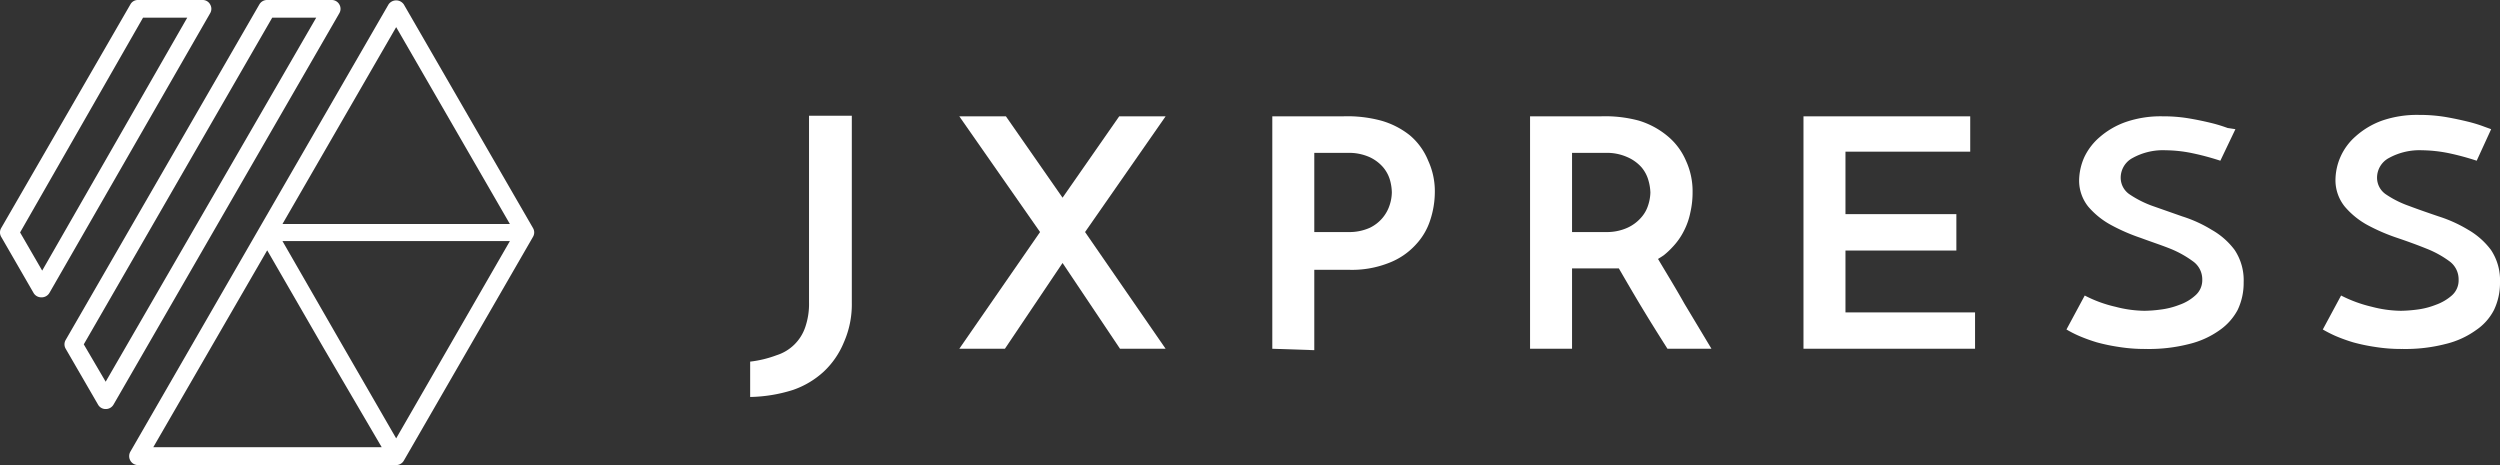
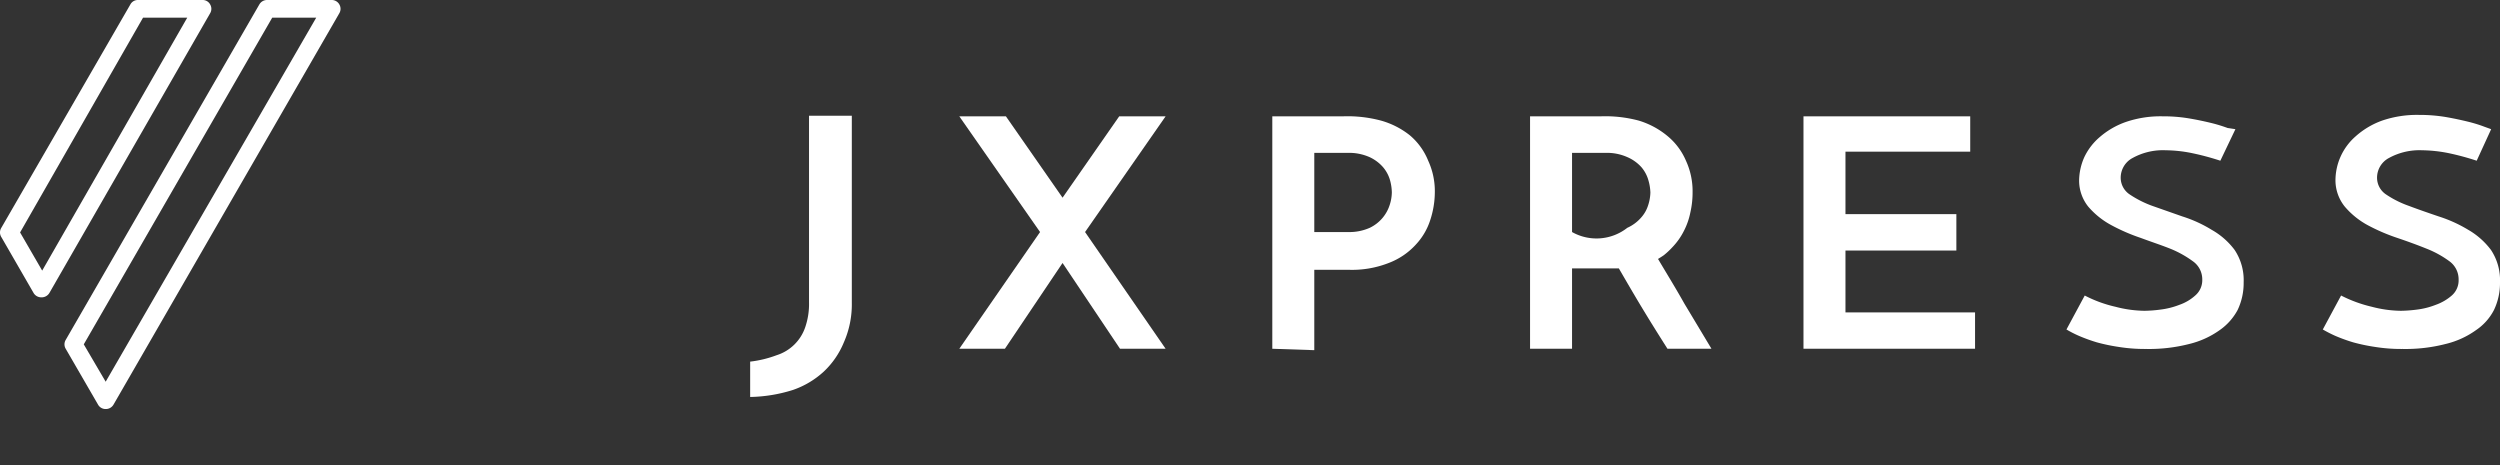
<svg xmlns="http://www.w3.org/2000/svg" viewBox="0 0 124.44 23.15">
  <rect x="0" y="0" width="124.44" height="23.15" fill="#333333" stroke="none" />
  <defs>
    <style>.a{fill:#fff;}</style>
  </defs>
  <title>logo</title>
  <path class="a" d="M37.34,19.76V18a5.54,5.54,0,0,0,1.32-.32,2.2,2.2,0,0,0,1.42-1.39,3.57,3.57,0,0,0,.19-1.25l0-9.28H42.4v9.33A4.68,4.68,0,0,1,42,17.05a4.16,4.16,0,0,1-1,1.45,4.35,4.35,0,0,1-1.53.91A7.5,7.5,0,0,1,37.34,19.76Z" />
  <path class="a" d="M63.33,17.36V5.79h3.53A6.46,6.46,0,0,1,68.73,6a4.07,4.07,0,0,1,1.44.73A3.23,3.23,0,0,1,71.09,8a3.62,3.62,0,0,1,.33,1.57,4.5,4.5,0,0,1-.23,1.39,3.22,3.22,0,0,1-.73,1.23,3.49,3.49,0,0,1-1.31.89,5,5,0,0,1-2,.35H65.42v4Zm2.09-5.81H67.1a2.48,2.48,0,0,0,1.08-.21,1.9,1.9,0,0,0,1-1.16,2.09,2.09,0,0,0,.1-.61,2.43,2.43,0,0,0-.09-.6,1.73,1.73,0,0,0-.34-.64,2,2,0,0,0-.68-.51,2.51,2.51,0,0,0-1.1-.21H65.42Z" />
-   <path class="a" d="M85.19,17.36H83c-1.11-1.75-1.58-2.55-2.42-4H78.25v4H76.16V5.79h3.53A6.46,6.46,0,0,1,81.56,6,4.07,4.07,0,0,1,83,6.77,3.23,3.23,0,0,1,83.92,8a3.62,3.62,0,0,1,.33,1.57,4.4,4.4,0,0,1-.11,1,3.47,3.47,0,0,1-.32.92,3.3,3.3,0,0,1-.58.82,3.71,3.71,0,0,1-.43.4l-.28.18c.44.74.89,1.47,1.31,2.22Zm-6.94-5.81h1.68A2.48,2.48,0,0,0,81,11.34a2,2,0,0,0,.68-.5,1.66,1.66,0,0,0,.36-.63,2.2,2.2,0,0,0,.11-.63,2.49,2.49,0,0,0-.1-.61,1.73,1.73,0,0,0-.34-.64A2,2,0,0,0,81,7.82a2.48,2.48,0,0,0-1.1-.21H78.25Z" />
+   <path class="a" d="M85.19,17.36H83c-1.11-1.75-1.58-2.55-2.42-4H78.25v4H76.16V5.79h3.53A6.46,6.46,0,0,1,81.56,6,4.07,4.07,0,0,1,83,6.77,3.23,3.23,0,0,1,83.92,8a3.62,3.62,0,0,1,.33,1.57,4.4,4.4,0,0,1-.11,1,3.47,3.47,0,0,1-.32.92,3.3,3.3,0,0,1-.58.82,3.71,3.71,0,0,1-.43.4l-.28.18c.44.74.89,1.47,1.31,2.22Zm-6.94-5.81A2.48,2.48,0,0,0,81,11.34a2,2,0,0,0,.68-.5,1.66,1.66,0,0,0,.36-.63,2.2,2.2,0,0,0,.11-.63,2.49,2.49,0,0,0-.1-.61,1.73,1.73,0,0,0-.34-.64A2,2,0,0,0,81,7.82a2.48,2.48,0,0,0-1.1-.21H78.25Z" />
  <path class="a" d="M89.77,17.36V5.79h8.3V7.55H91.86v3.11h5.52v1.81H91.86v3.08h6.45v1.81Z" />
  <path class="a" d="M124,6.43,123.28,8a12.86,12.86,0,0,0-1.41-.38,7,7,0,0,0-1.3-.14,3.15,3.15,0,0,0-1.65.38,1.11,1.11,0,0,0-.6,1,1,1,0,0,0,.45.82,5,5,0,0,0,1.14.57c.45.17.94.34,1.47.52a6.84,6.84,0,0,1,1.48.67,3.75,3.75,0,0,1,1.13,1,2.71,2.71,0,0,1,.45,1.61,3.11,3.11,0,0,1-.3,1.38,2.7,2.7,0,0,1-.89,1,4.31,4.31,0,0,1-1.51.69,8,8,0,0,1-2.14.25,8.23,8.23,0,0,1-1.37-.1,9.19,9.19,0,0,1-1.1-.23,8.39,8.39,0,0,1-.86-.31,6.51,6.51,0,0,1-.65-.33l.91-1.69a6.66,6.66,0,0,0,1.53.56,5.89,5.89,0,0,0,1.45.2,6.85,6.85,0,0,0,.8-.06,3.82,3.82,0,0,0,.94-.24,2.45,2.45,0,0,0,.8-.47,1,1,0,0,0,.33-.78,1.11,1.11,0,0,0-.45-.91,5,5,0,0,0-1.14-.63q-.67-.27-1.47-.54a9.43,9.43,0,0,1-1.48-.64,4,4,0,0,1-1.13-.92A2.09,2.09,0,0,1,116.25,9a2.92,2.92,0,0,1,1-2.21A4,4,0,0,1,118.58,6a5.35,5.35,0,0,1,1.84-.28,7.84,7.84,0,0,1,1.29.1c.41.07.78.15,1.11.23s.61.17.82.25Z" />
  <path class="a" d="M111.27,6.43,110.52,8a13,13,0,0,0-1.42-.38,6.77,6.77,0,0,0-1.29-.14,3.12,3.12,0,0,0-1.65.38,1.11,1.11,0,0,0-.6,1,1,1,0,0,0,.45.82,5.17,5.17,0,0,0,1.13.57l1.48.52a6.55,6.55,0,0,1,1.47.67,3.67,3.67,0,0,1,1.14,1,2.71,2.71,0,0,1,.45,1.61,3.11,3.11,0,0,1-.3,1.38,2.88,2.88,0,0,1-.89,1,4.39,4.39,0,0,1-1.51.69,8.06,8.06,0,0,1-2.14.25,8.23,8.23,0,0,1-1.37-.1,9.19,9.19,0,0,1-1.1-.23,8.39,8.39,0,0,1-.86-.31,5.57,5.57,0,0,1-.65-.33l.91-1.69a6.34,6.34,0,0,0,1.53.56,5.89,5.89,0,0,0,1.45.2,6.56,6.56,0,0,0,.79-.06,3.9,3.9,0,0,0,.95-.24,2.3,2.3,0,0,0,.79-.47,1,1,0,0,0,.34-.78,1.1,1.1,0,0,0-.46-.91,5.17,5.17,0,0,0-1.13-.63c-.45-.18-1-.36-1.48-.54a9.32,9.32,0,0,1-1.47-.64,4,4,0,0,1-1.14-.92A2.08,2.08,0,0,1,103.49,9a2.92,2.92,0,0,1,.26-1.18,3,3,0,0,1,.77-1,4,4,0,0,1,1.3-.75,5.33,5.33,0,0,1,1.83-.28,7.67,7.67,0,0,1,1.29.1c.42.07.79.15,1.12.23s.6.17.82.25Z" />
  <polygon class="a" points="58.02 5.79 55.71 5.79 52.89 9.84 50.07 5.79 47.75 5.79 51.77 11.55 47.75 17.36 50.02 17.36 52.89 13.09 55.75 17.36 58.02 17.36 54.01 11.55 58.02 5.79" />
  <path class="a" d="M2.05,14.8a.44.44,0,0,1-.38-.22L.06,11.79a.43.43,0,0,1,0-.44L6.49.22A.42.42,0,0,1,6.87,0h3.21a.42.42,0,0,1,.38.22.43.43,0,0,1,0,.44l-8,13.92A.45.45,0,0,1,2.05,14.8ZM1,11.57l1.1,1.9L9.32.88H7.12Z" />
  <path class="a" d="M5.26,20.36a.43.43,0,0,1-.38-.22L3.27,17.36a.43.43,0,0,1,0-.44L12.91.22A.44.44,0,0,1,13.29,0h3.22a.43.43,0,0,1,.38.22.43.43,0,0,1,0,.44L5.65,20.14A.44.44,0,0,1,5.26,20.36ZM4.17,17.14,5.26,19,15.74.88H13.55Z" />
-   <path class="a" d="M26.53,11.35,20.1.22a.46.46,0,0,0-.76,0L12.91,11.35,6.49,22.48a.45.45,0,0,0,0,.45.44.44,0,0,0,.38.22H19.72a.44.44,0,0,0,.38-.22l6.43-11.14A.43.43,0,0,0,26.53,11.35Zm-6.81-10,5.66,9.8H14.06ZM7.63,22.26l5.67-9.8,2.83,4.9L19,22.26Zm12.09-.44-2.83-4.9L14.06,12H25.38Z" />
</svg>